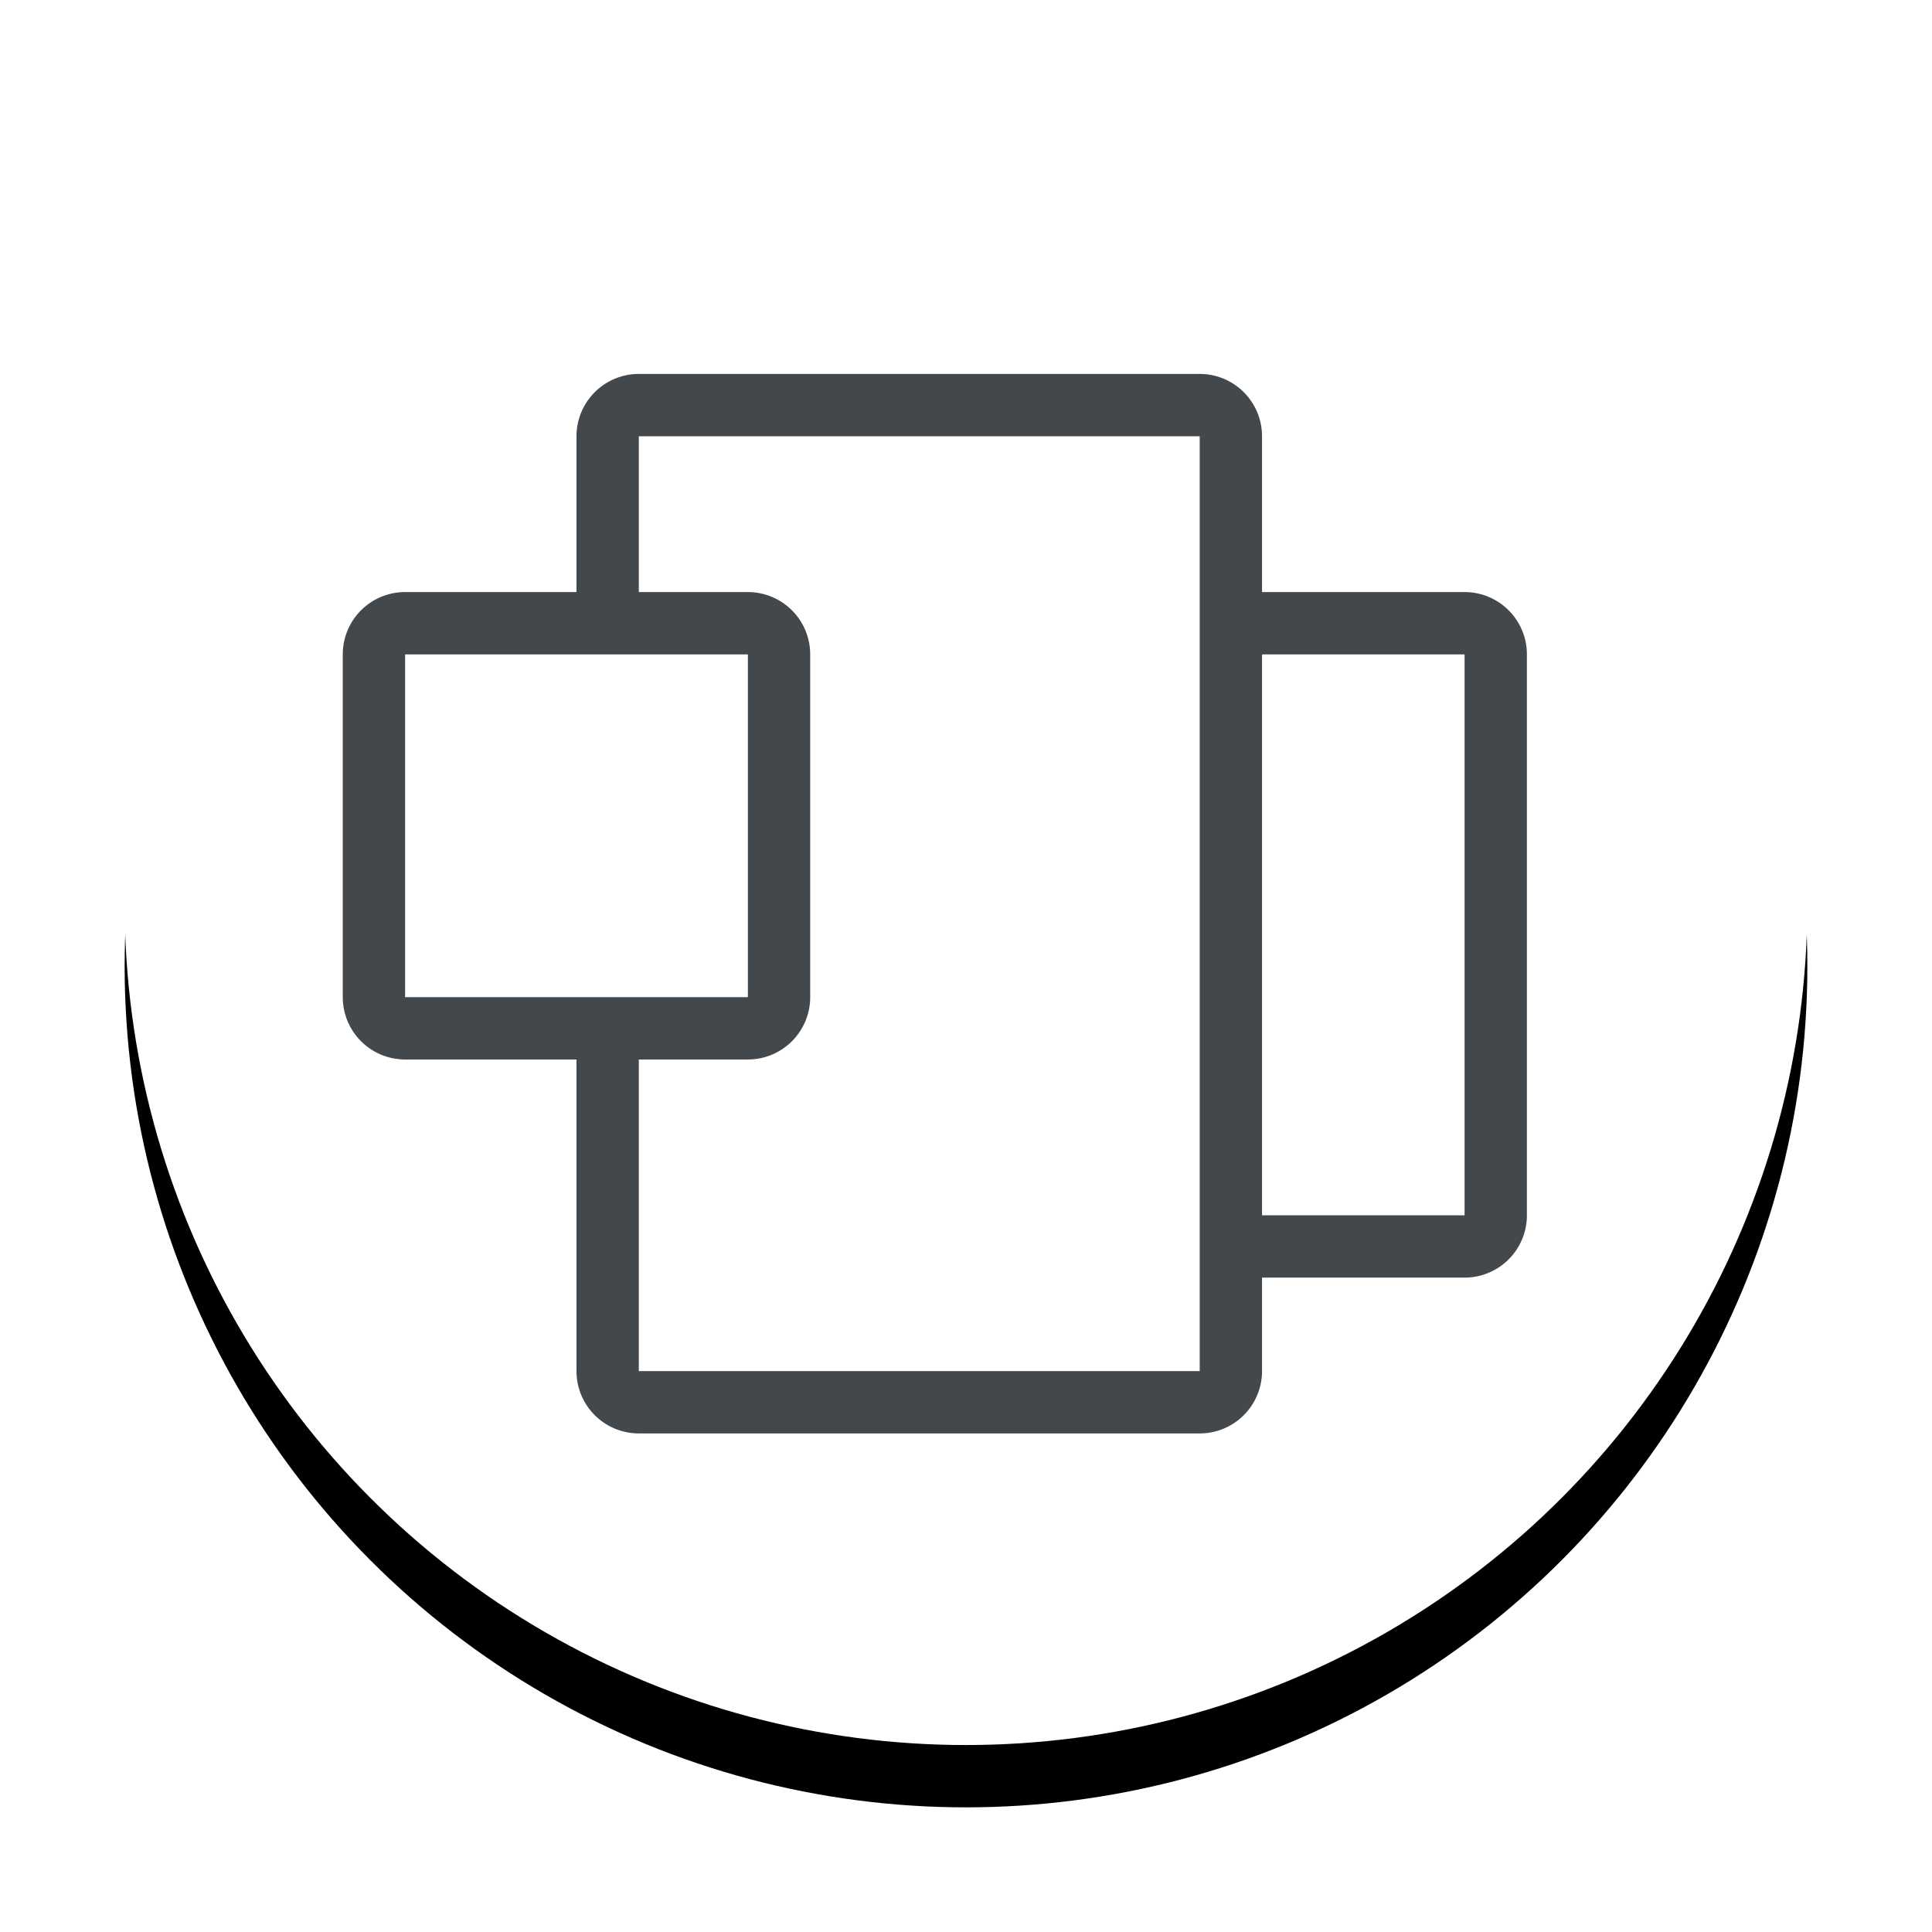
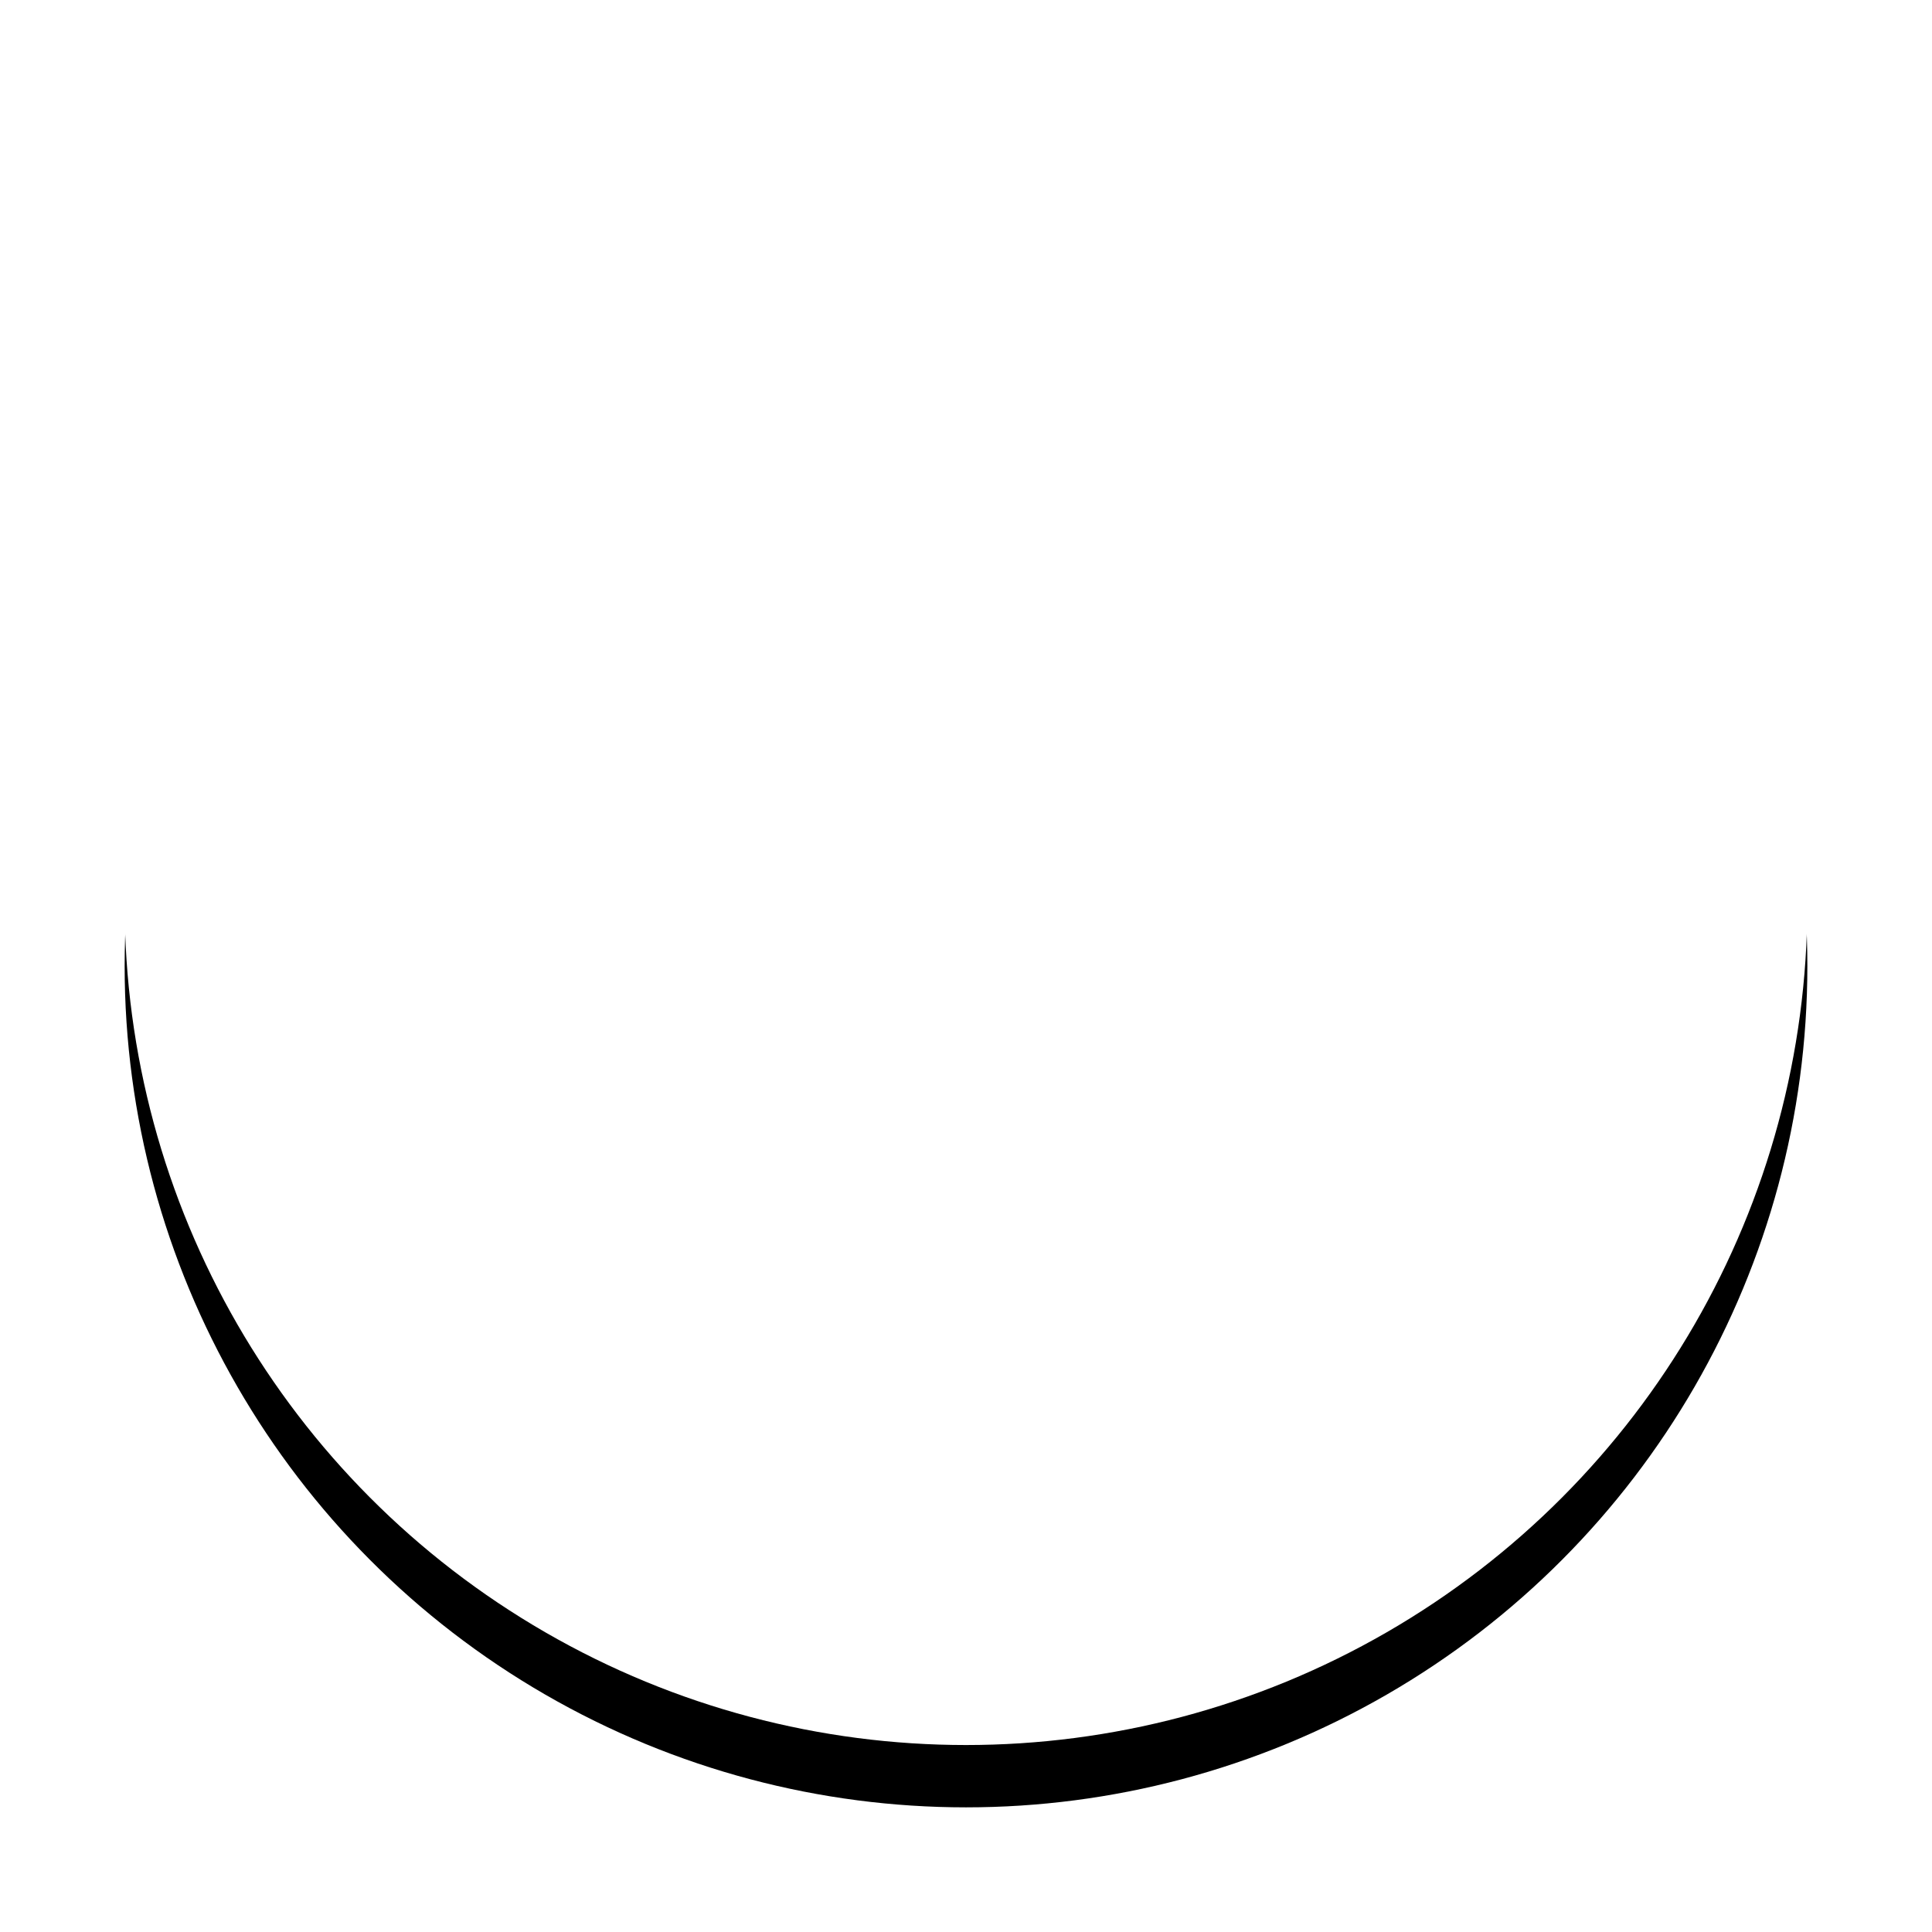
<svg xmlns="http://www.w3.org/2000/svg" xmlns:xlink="http://www.w3.org/1999/xlink" width="62" height="62" viewBox="0 0 62 62">
  <defs>
    <circle id="b" cx="27" cy="27" r="27" />
    <filter id="a" width="125.9%" height="125.9%" x="-13%" y="-9.3%" filterUnits="objectBoundingBox">
      <feOffset dy="2" in="SourceAlpha" result="shadowOffsetOuter1" />
      <feGaussianBlur in="shadowOffsetOuter1" result="shadowBlurOuter1" stdDeviation="2" />
      <feColorMatrix in="shadowBlurOuter1" values="0 0 0 0 0 0 0 0 0 0 0 0 0 0 0 0 0 0 0.5 0" />
    </filter>
  </defs>
  <g fill="none" fill-rule="evenodd">
    <g transform="translate(4 2)">
      <use fill="#000" filter="url(#a)" xlink:href="#b" />
      <use fill="#FFF" xlink:href="#b" />
    </g>
-     <path fill="#43484D" d="M18.5 19v-5a2 2 0 0 1 2-2h18a2 2 0 0 1 2 2v5H47a2 2 0 0 1 2 2v18a2 2 0 0 1-2 2h-6.5v3a2 2 0 0 1-2 2h-18a2 2 0 0 1-2-2V34H13a2 2 0 0 1-2-2V21a2 2 0 0 1 2-2h5.5zm2 0H24a2 2 0 0 1 2 2v11a2 2 0 0 1-2 2h-3.5v10h18V14h-18v5zm20 20H47V21h-6.5v18zM24 32V21H13v11h11z" />
  </g>
</svg>